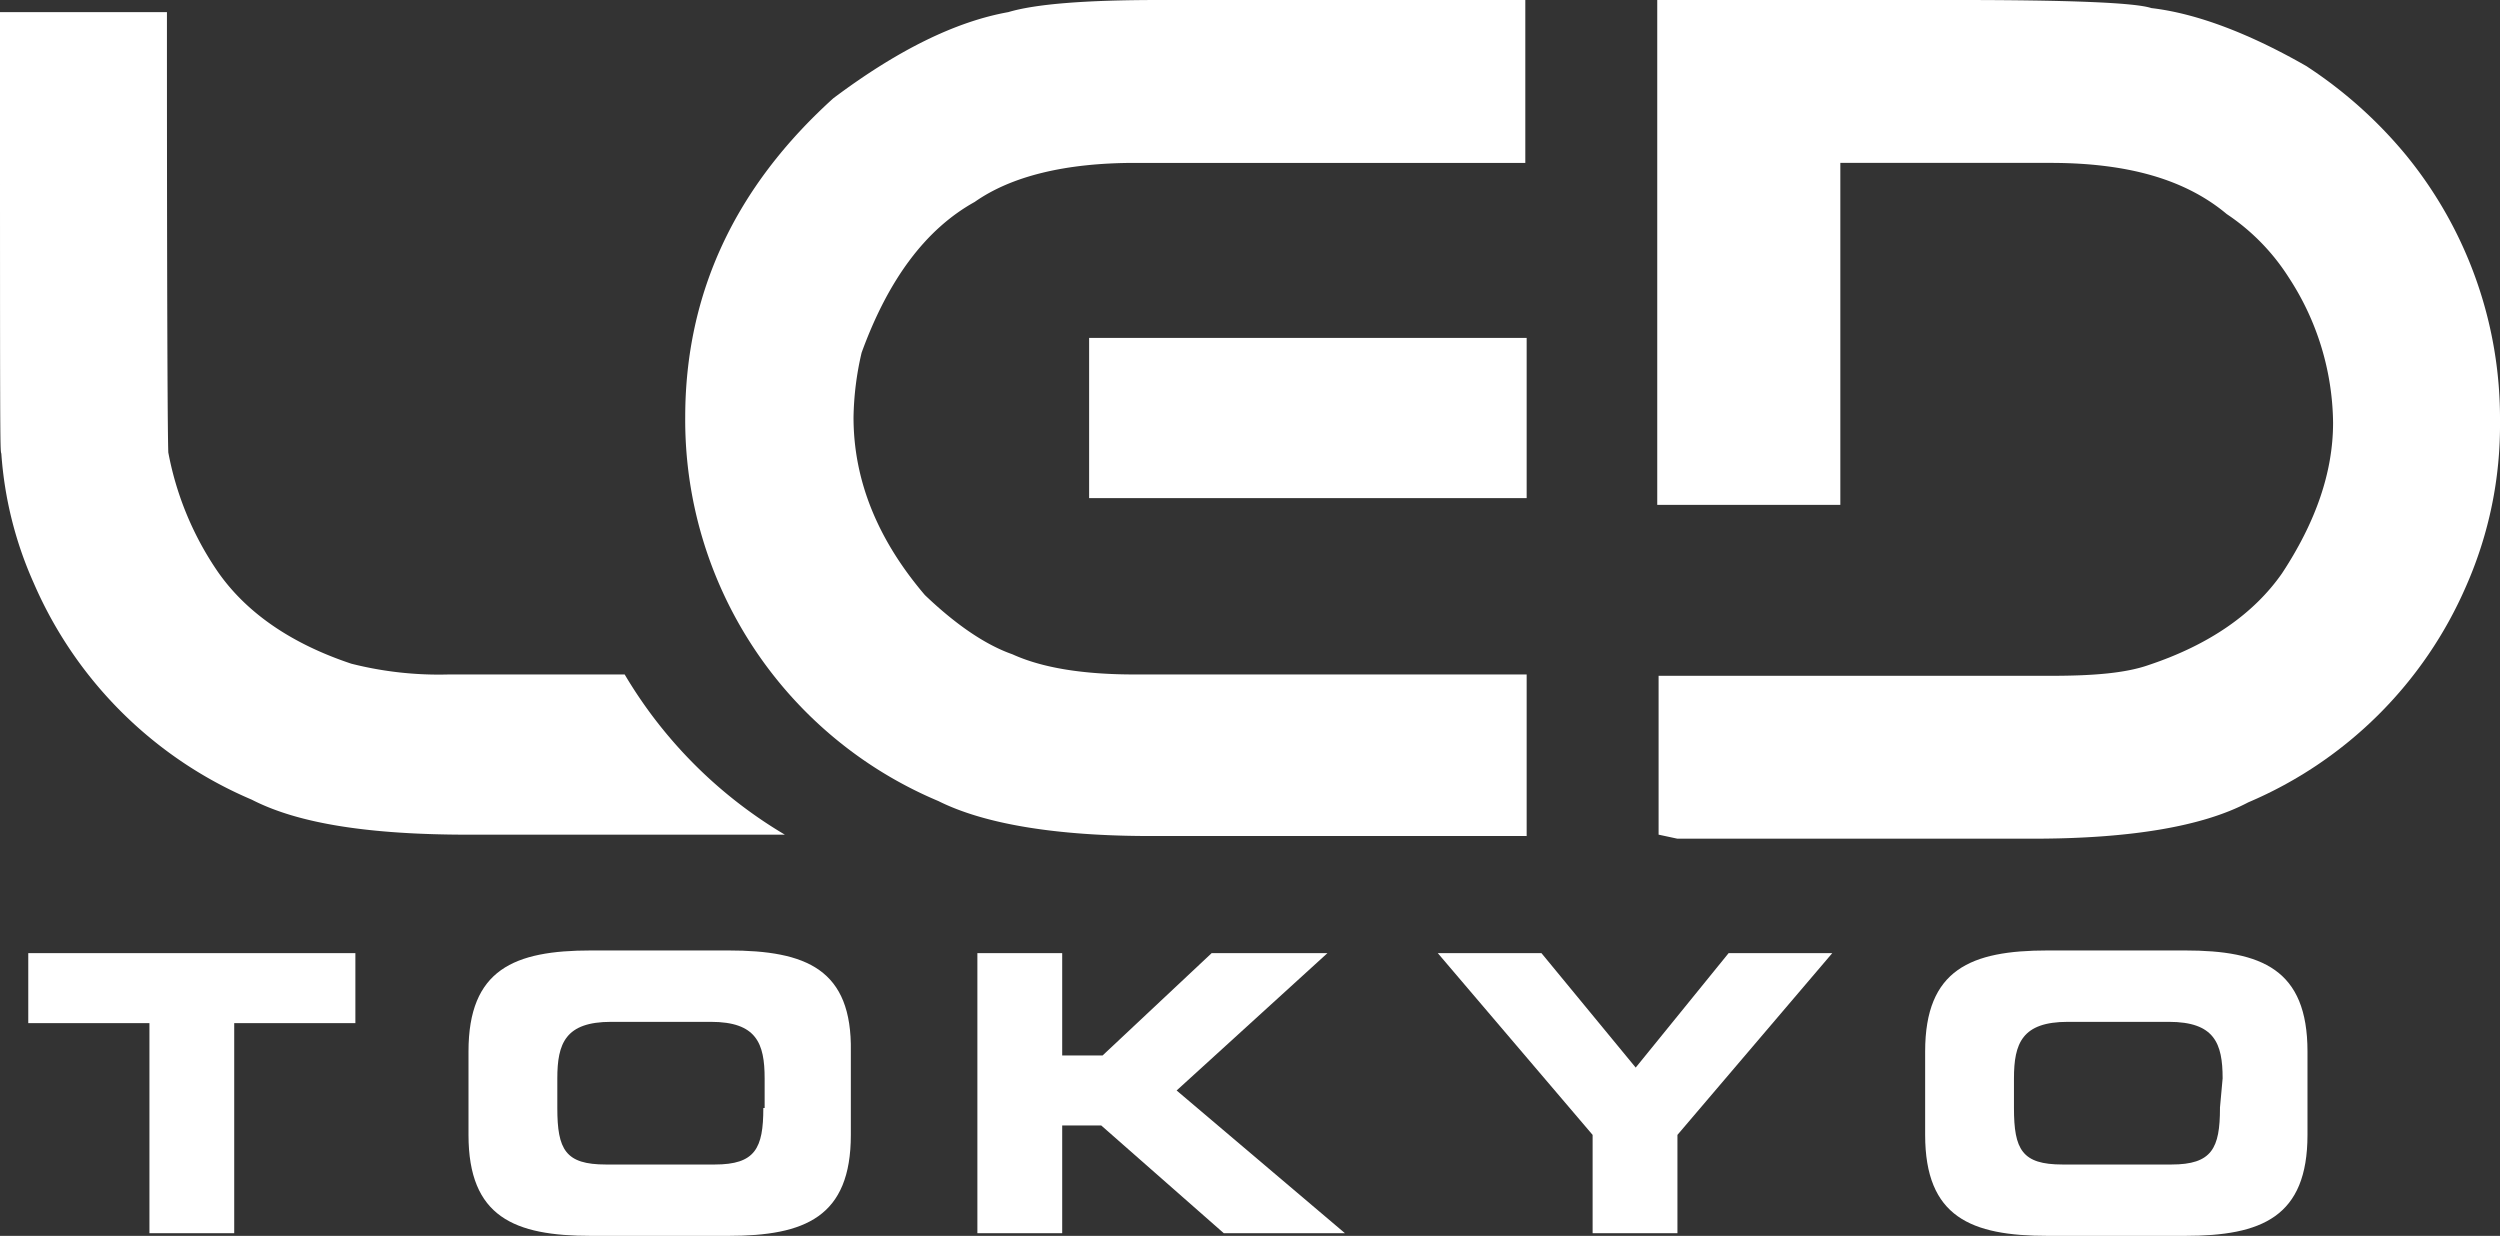
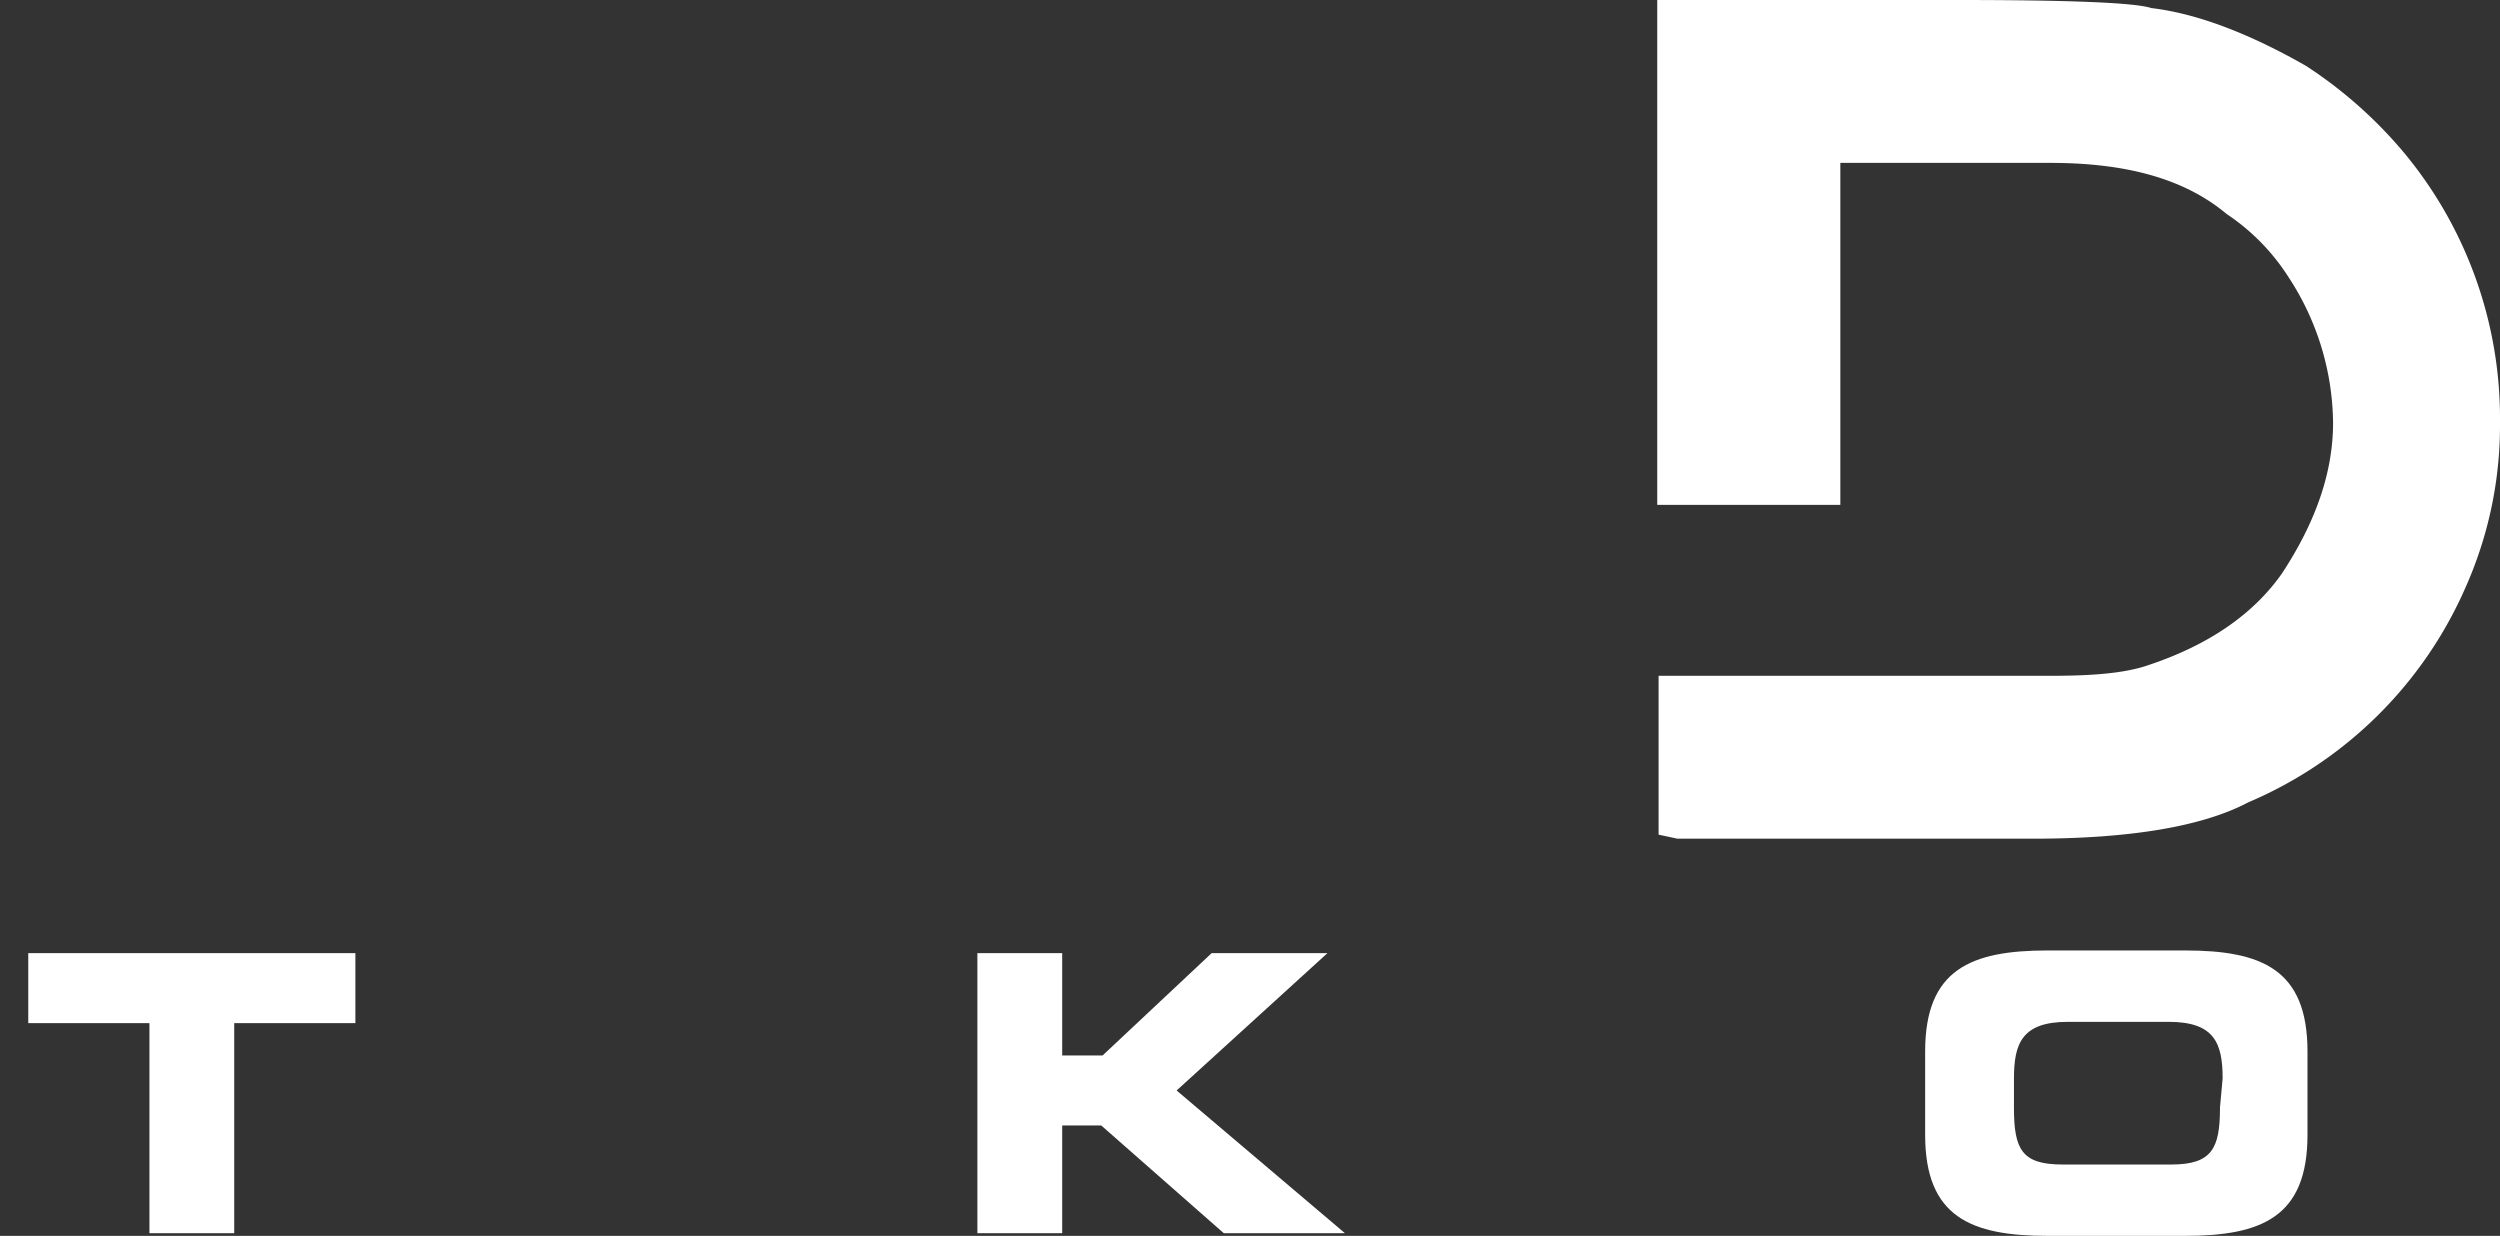
<svg xmlns="http://www.w3.org/2000/svg" width="355.678" height="175.828" viewBox="0 0 355.678 175.828">
  <rect x="0" y="0" width="355.678" height="175.828" fill="#333333" stroke="none" />
  <defs>
    <style>.a{fill:#fff;}</style>
  </defs>
  <g transform="translate(0)">
    <path class="a" d="M156.4,255.26h17.238v29.879H185.7V255.26h17.238V245.3H156.4Z" transform="translate(-152.378 -109.694)" />
-     <path class="a" d="M226.066,245.1H206.53c-10.917,0-17.43,2.681-17.43,14.365V271.34c0,11.684,6.512,14.365,17.43,14.365h19.536c10.917,0,17.43-2.681,17.43-14.365V259.465C243.687,247.781,237.175,245.1,226.066,245.1Zm4.98,22.409c0,5.746-1.149,8.044-6.9,8.044H208.636c-5.746,0-6.9-2.107-6.9-8.044V263.3c0-4.98,1.149-8.044,7.661-8.044h14.174c6.512,0,7.661,3.065,7.661,8.044v4.214Z" transform="translate(-122.446 -109.877)" />
    <path class="a" d="M276.7,245.3H260.227l-15.514,14.557h-5.746V245.3H226.9v39.839h12.067V269.816h5.554l17.43,15.323h17.238l-23.942-20.3Z" transform="translate(-87.847 -109.694)" />
-     <path class="a" d="M289.255,261.58,275.848,245.3H261.1l22.026,25.857v13.982h12.067V271.157L317.219,245.3H302.471Z" transform="translate(-56.542 -109.694)" />
    <path class="a" d="M334.266,245.1H314.73c-10.917,0-17.43,2.681-17.43,14.365V271.34c0,11.684,6.512,14.365,17.43,14.365h19.536c10.917,0,17.43-2.681,17.43-14.365V259.465C351.7,247.781,345.183,245.1,334.266,245.1Zm4.98,22.409c0,5.746-1.149,8.044-6.9,8.044H316.836c-5.746,0-6.9-2.107-6.9-8.044V263.3c0-4.98,1.149-8.044,7.661-8.044h14.365c6.512,0,7.661,3.065,7.661,8.044l-.383,4.214Z" transform="translate(-23.407 -109.877)" />
-     <rect class="a" width="62.248" height="22.793" transform="translate(154.951 48.075)" />
-     <path class="a" d="M324.909,293.634V270.458H269.172c-7.47,0-13.216-.958-17.43-2.873-3.831-1.341-8.044-4.214-12.45-8.427-6.7-7.853-10.151-16.28-10.151-25.282a42.934,42.934,0,0,1,1.149-9.194c3.831-10.534,9.194-17.621,16.089-21.452,5.171-3.639,12.833-5.554,22.793-5.554h55.545V174.5h-52.1c-10.534,0-17.621.575-21.452,1.724-7.47,1.341-15.706,5.363-24.9,12.258-13.982,12.641-21.069,27.772-21.069,45.394a58.8,58.8,0,0,0,36.008,54.587c6.512,3.256,16.663,4.98,30.262,4.98h53.438Z" transform="translate(-107.709 -174.5)" />
    <path class="a" d="M383.893,196.526a62.89,62.89,0,0,0-14.173-12.641c-8.044-4.6-15.514-7.47-22.026-8.236q-3.448-1.149-27.581-1.149H277.4v71.825h26.049v-48.65h29.879c10.917,0,19.153,2.3,25.091,7.278a30.445,30.445,0,0,1,8.811,9,38.4,38.4,0,0,1,6.321,20.686c0,7.087-2.49,14.174-7.278,21.452-4.022,5.746-10.343,10.151-18.962,13.024-3.256,1.149-7.853,1.532-13.79,1.532H277.592v22.6l2.681.575h50.565c13.79,0,24.133-1.724,30.645-5.171a58.856,58.856,0,0,0,31.029-30.837A56.705,56.705,0,0,0,397.3,234.45a59.184,59.184,0,0,0-13.407-37.924Z" transform="translate(-41.622 -174.5)" />
-     <path class="a" d="M243.172,269.635H218.081a50.682,50.682,0,0,1-13.79-1.532c-8.619-2.873-14.94-7.278-18.962-13.024a44.409,44.409,0,0,1-7.087-17.047c0-.575-.192-1.149-.192-62.632H154.3c0,61.674,0,62.248.192,62.823a54.114,54.114,0,0,0,4.6,18.387,58.856,58.856,0,0,0,31.028,30.837c6.7,3.448,16.855,4.98,30.837,4.98h45.01a64.946,64.946,0,0,1-22.793-22.793Z" transform="translate(-154.3 -173.676)" />
  </g>
</svg>